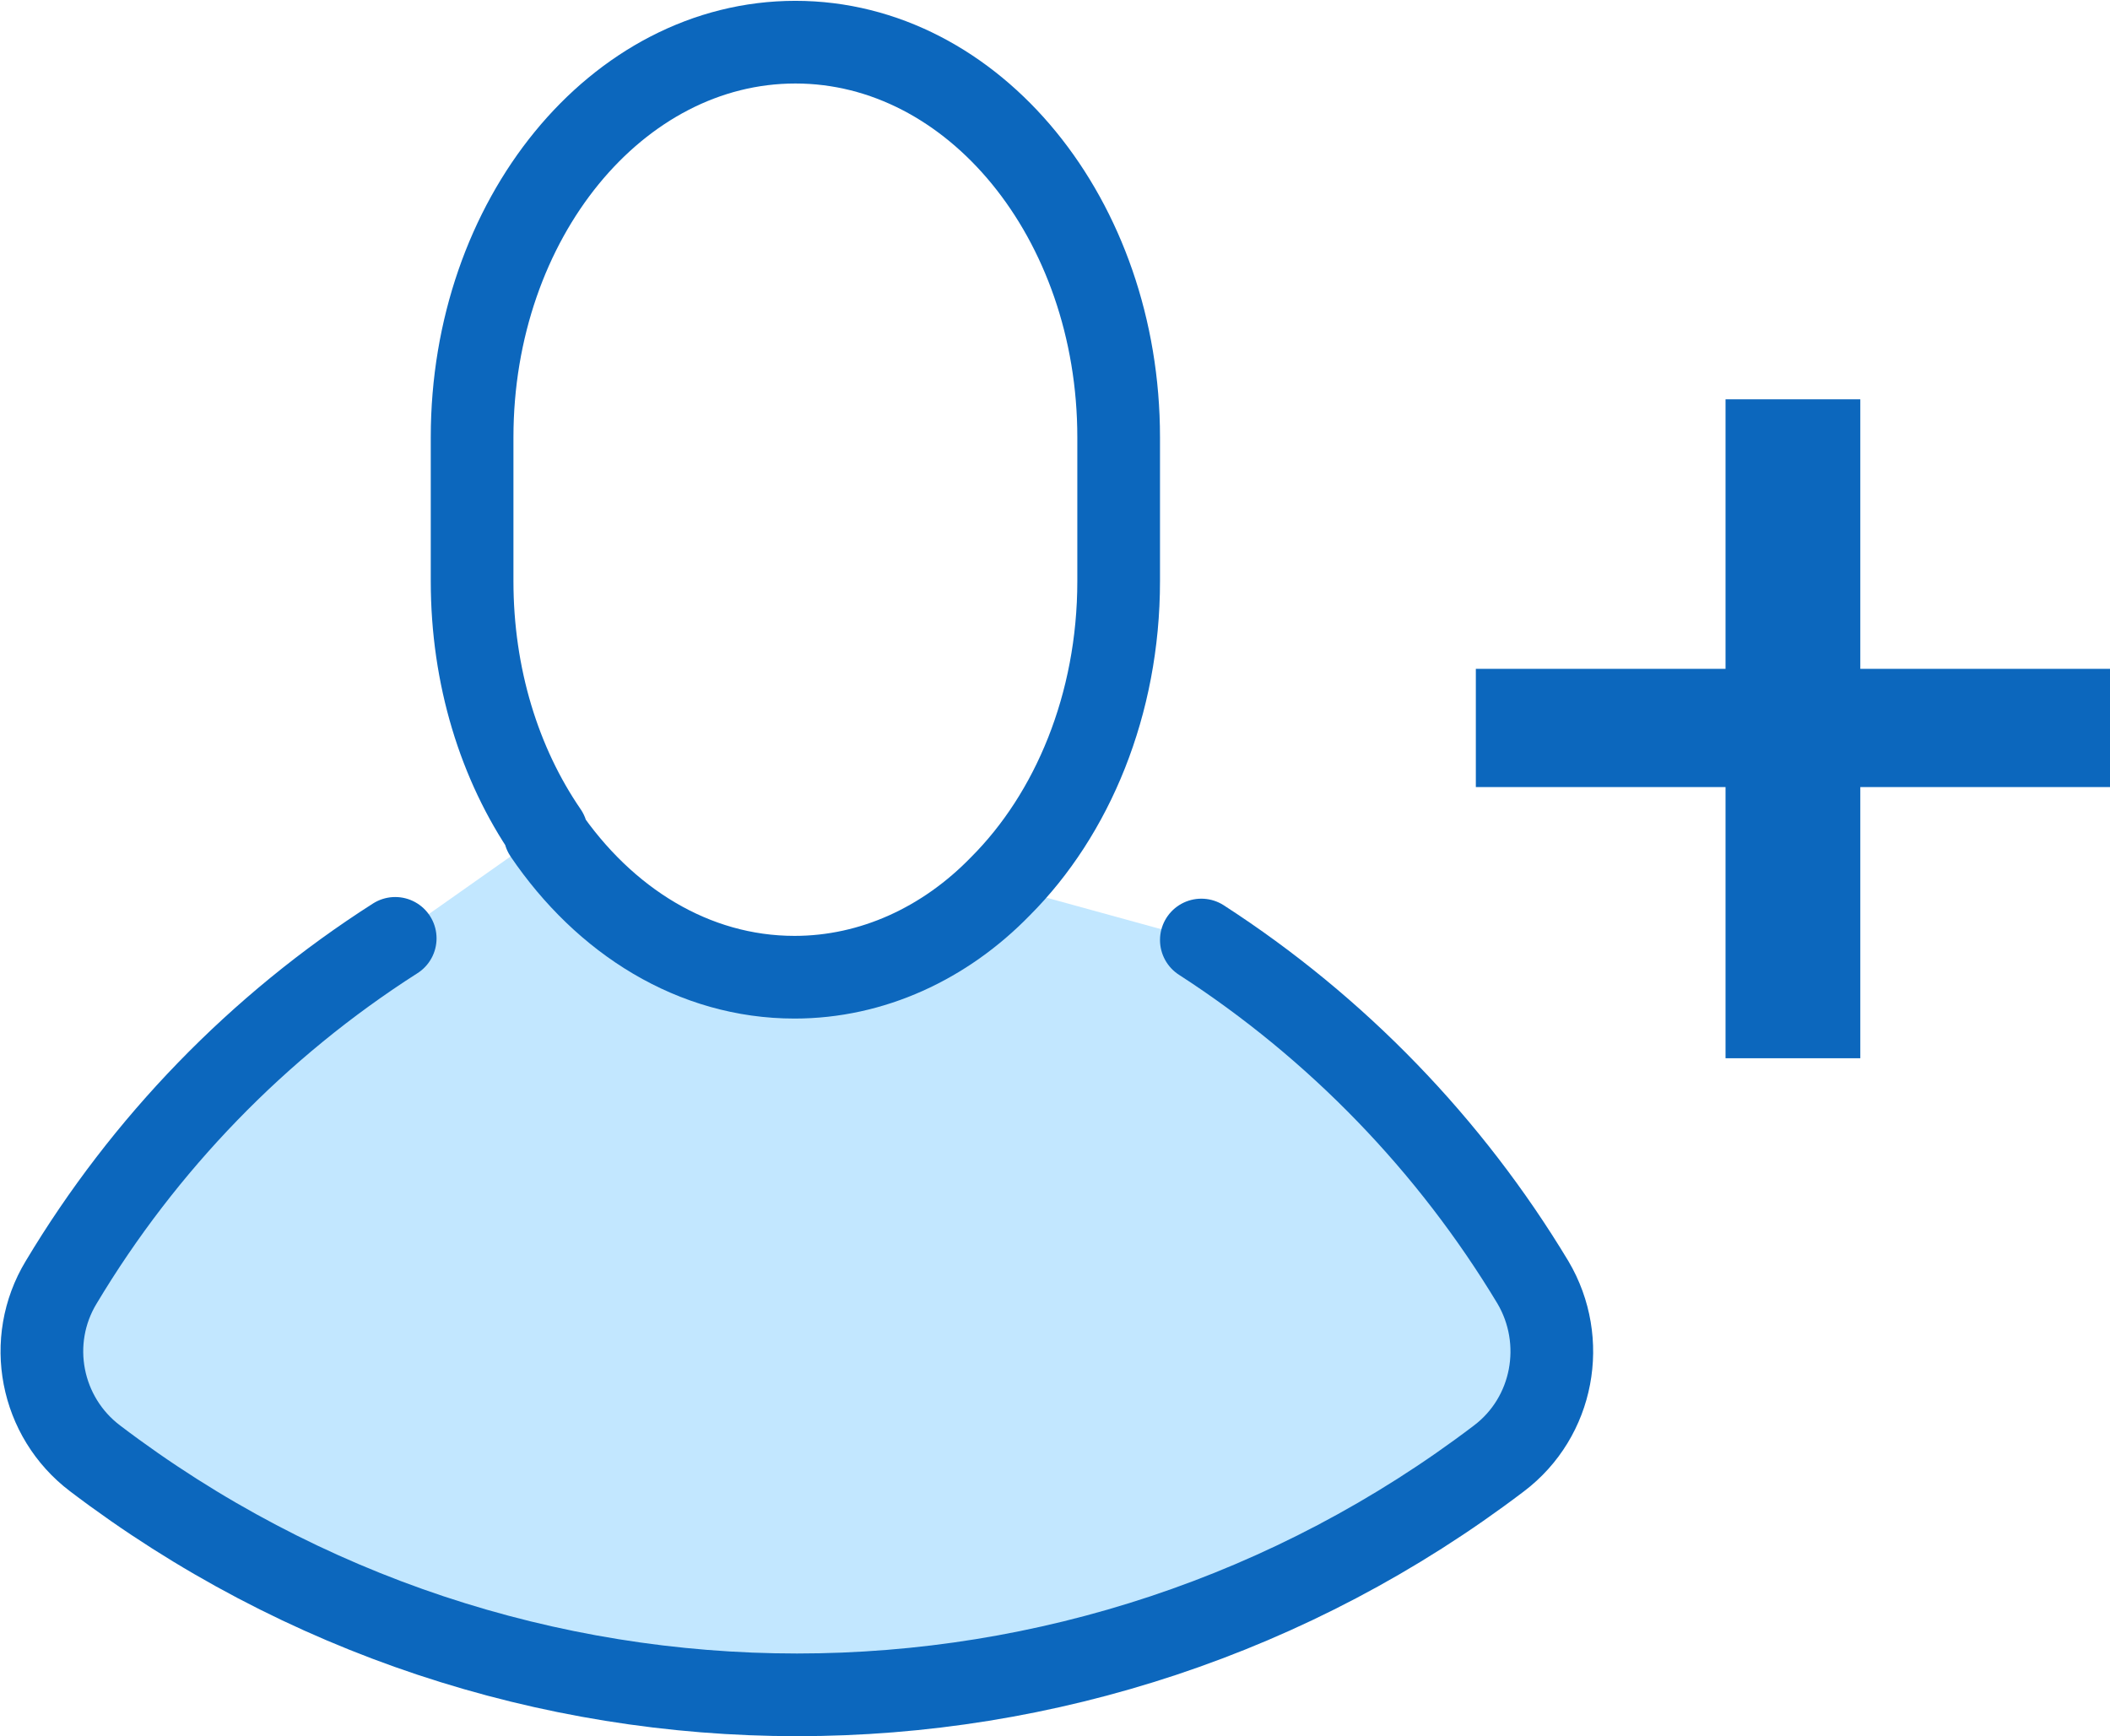
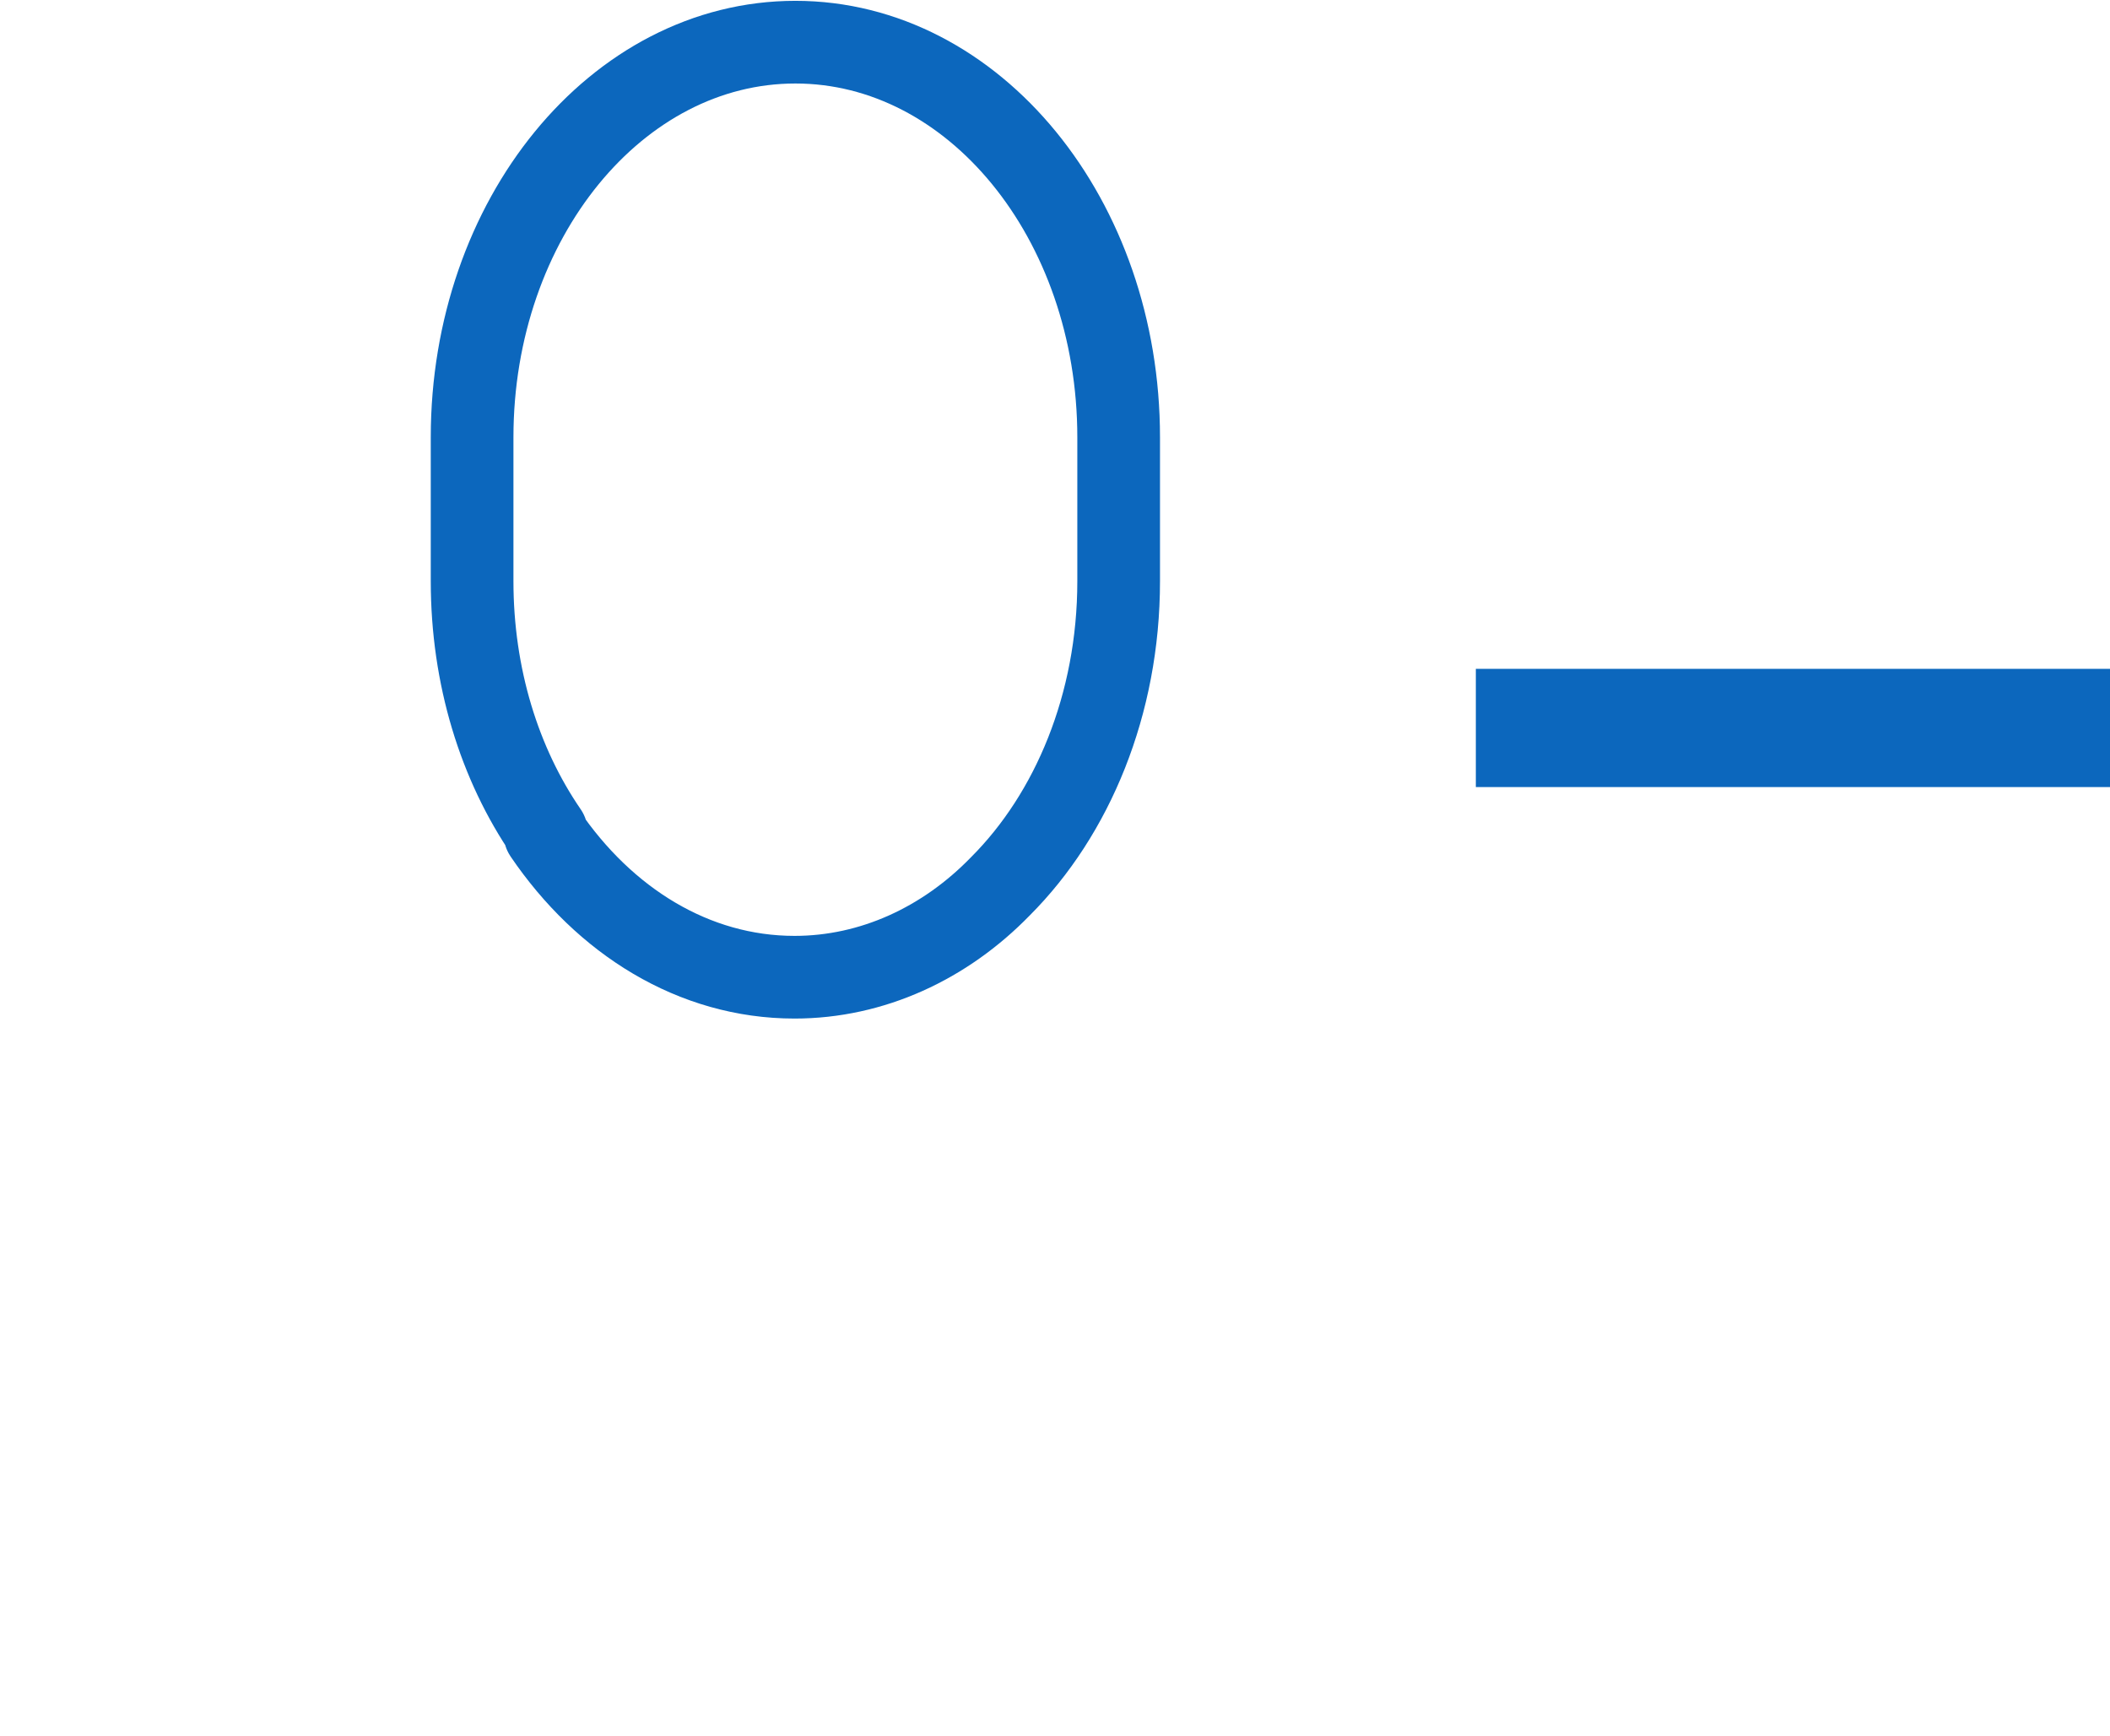
<svg xmlns="http://www.w3.org/2000/svg" id="_レイヤー_2" width="25.52" height="21" viewBox="0 0 25.52 21">
  <defs>
    <style>.cls-1{fill:none;stroke:#0c67bd;stroke-linecap:round;stroke-linejoin:round;}.cls-2{fill:#0c67bd;}.cls-3{fill:#c2e7ff;}</style>
  </defs>
  <g id="_レイヤー_1-2">
-     <path class="cls-3" d="m6.61,10.07c.71,1.06,1.8,1.74,3.02,1.74.94,0,1.82-.41,2.49-1.1l2.4.66c1.64,1.06,3.01,2.48,4.01,4.14.43.71.25,1.63-.41,2.13-2.5,1.9-5.49,2.86-8.49,2.86s-5.99-.96-8.49-2.86c-.66-.5-.83-1.42-.41-2.13,1-1.67,2.38-3.1,4.04-4.16l1.83-1.29Z" />
    <path class="cls-1" d="m6.61,10.07c-.57-.83-.9-1.89-.9-3.04v-1.74c0-2.64,1.75-4.78,3.91-4.78s3.91,2.14,3.91,4.78v1.74c0,1.49-.56,2.82-1.43,3.69-.67.69-1.55,1.1-2.49,1.1-1.22,0-2.3-.68-3.02-1.74Z" />
-     <path class="cls-1" d="m4.78,11.35c-1.66,1.06-3.04,2.49-4.04,4.16-.43.71-.25,1.63.41,2.13,2.5,1.9,5.49,2.86,8.49,2.86s5.99-.96,8.49-2.86c.66-.5.83-1.42.41-2.13-1-1.66-2.37-3.08-4.01-4.14" />
-     <path class="cls-2" d="m17.85,9.52v-1.43h7.68v1.43h-7.68Zm3.02,3.28v-7.97h1.63v7.97h-1.63Z" />
+     <path class="cls-2" d="m17.85,9.52v-1.43h7.68v1.43h-7.68Zm3.02,3.28v-7.97v7.97h-1.63Z" />
  </g>
</svg>